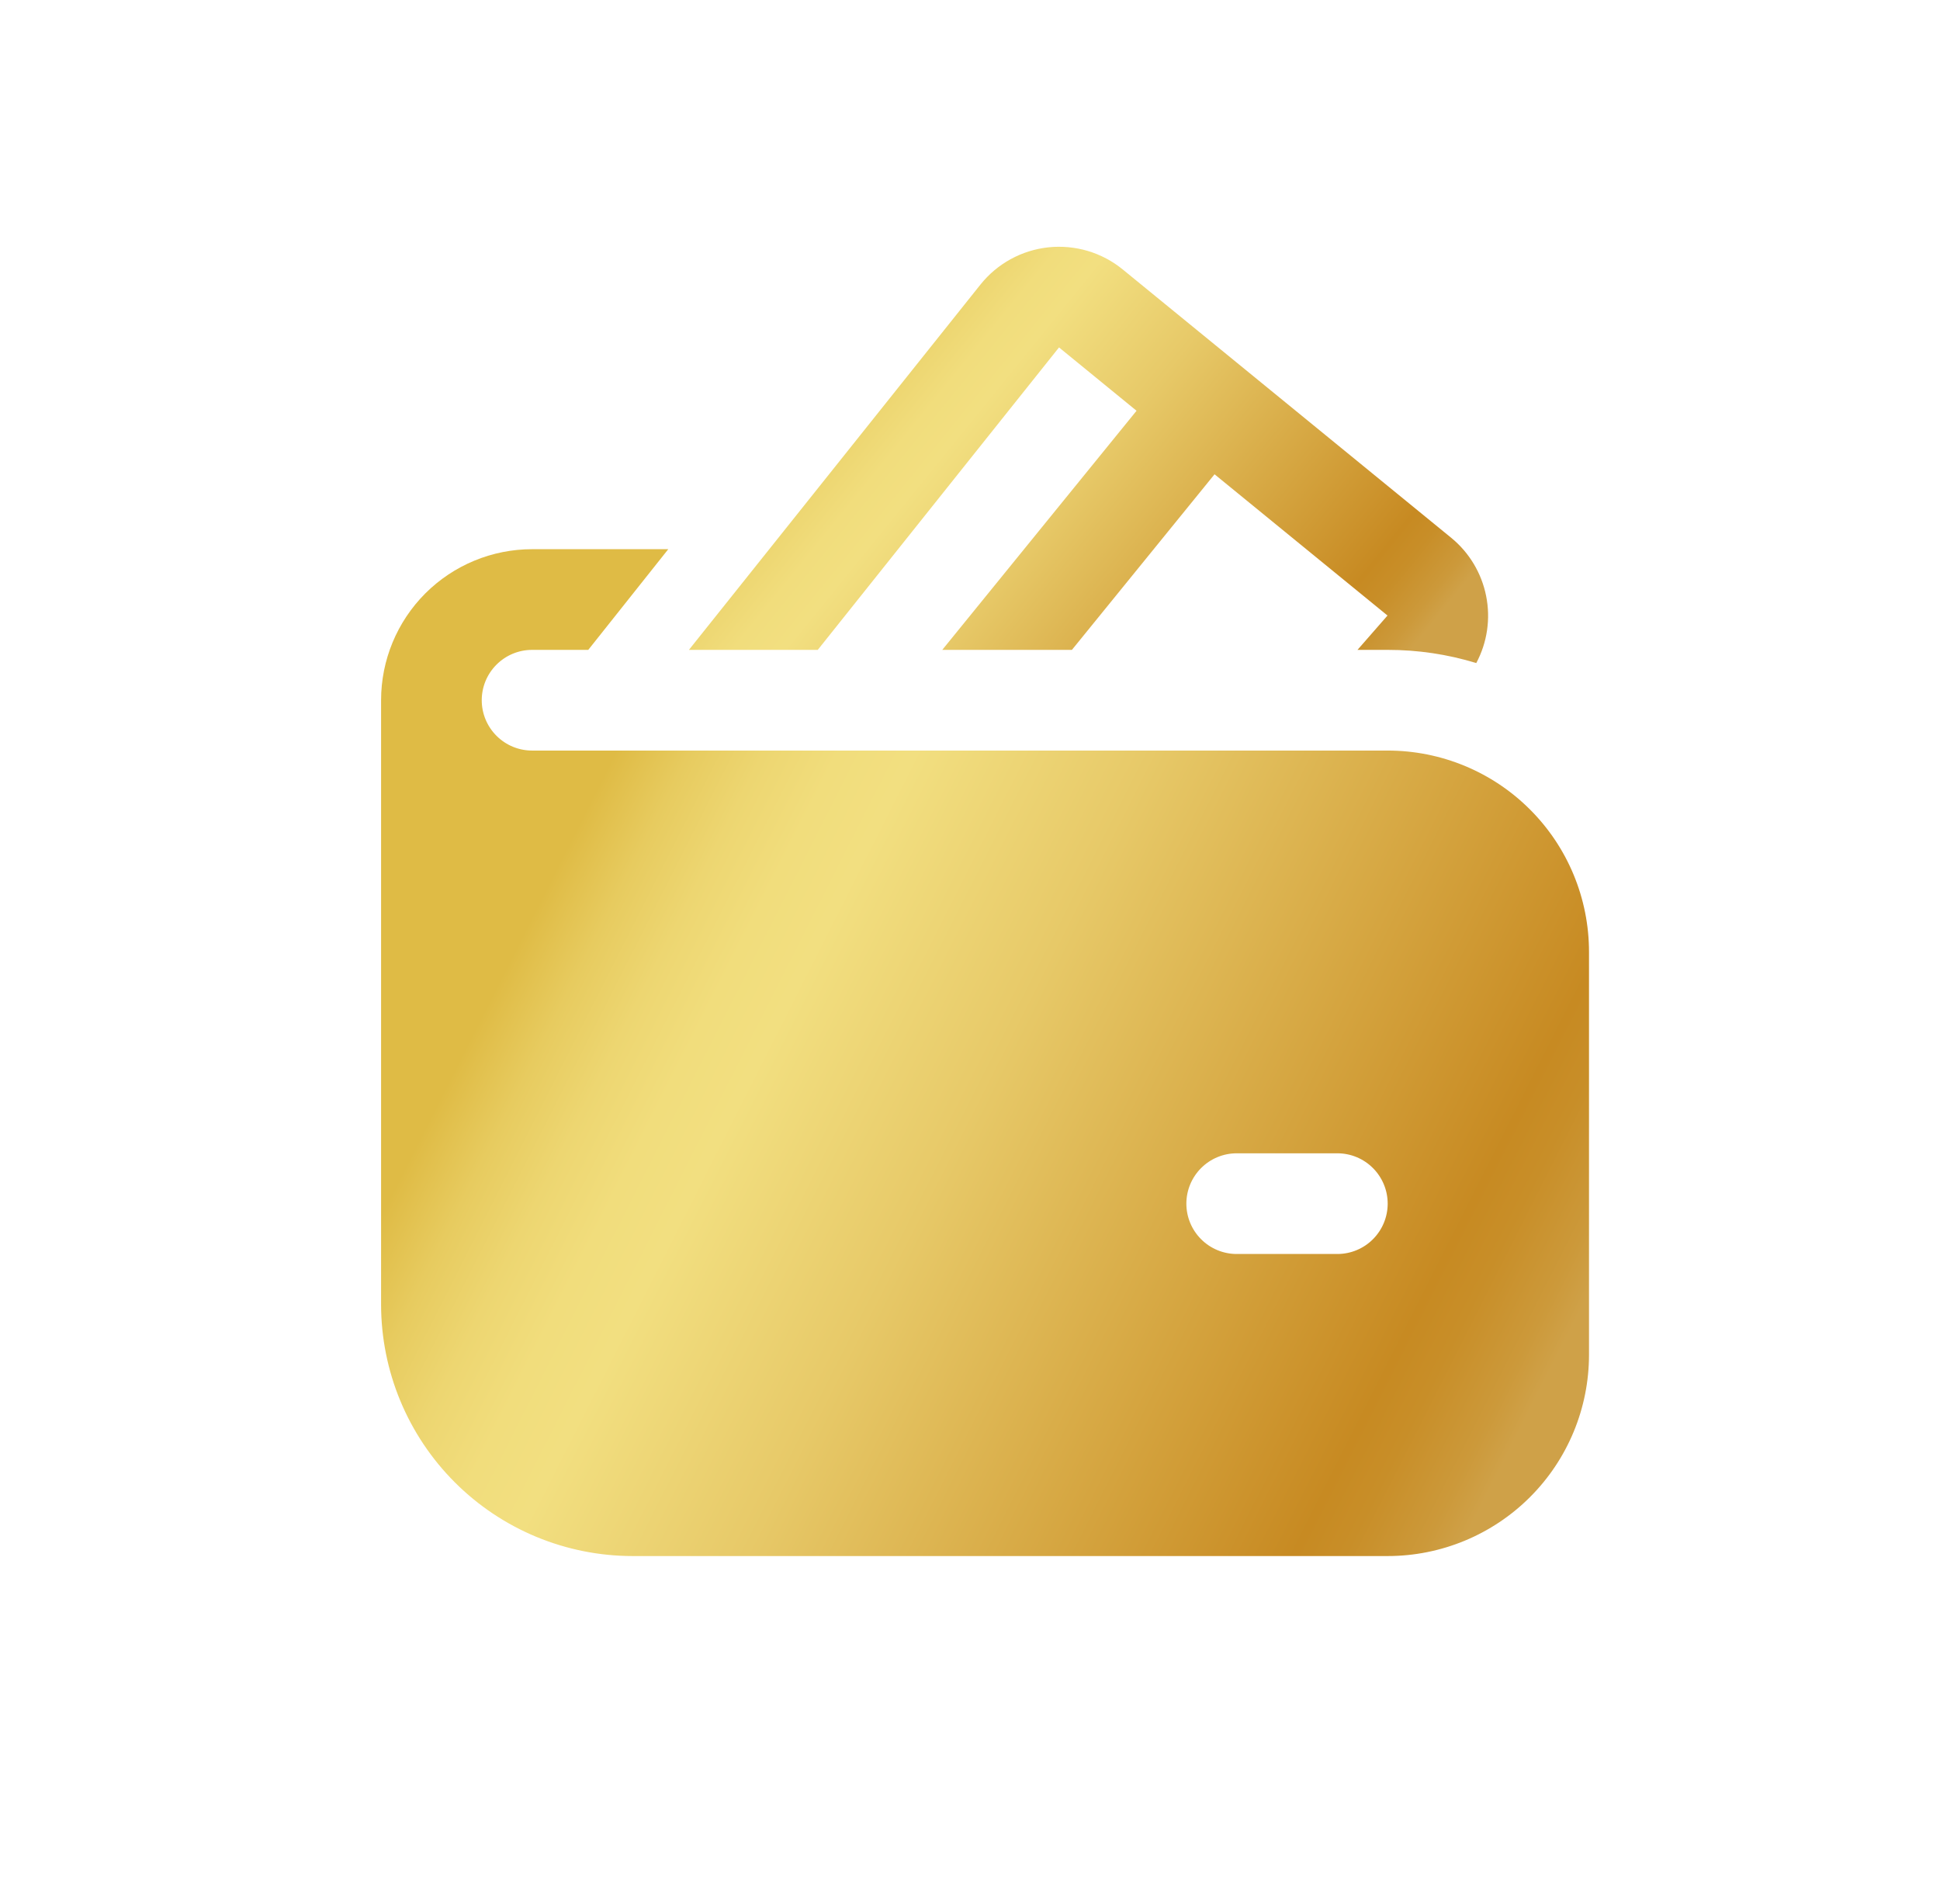
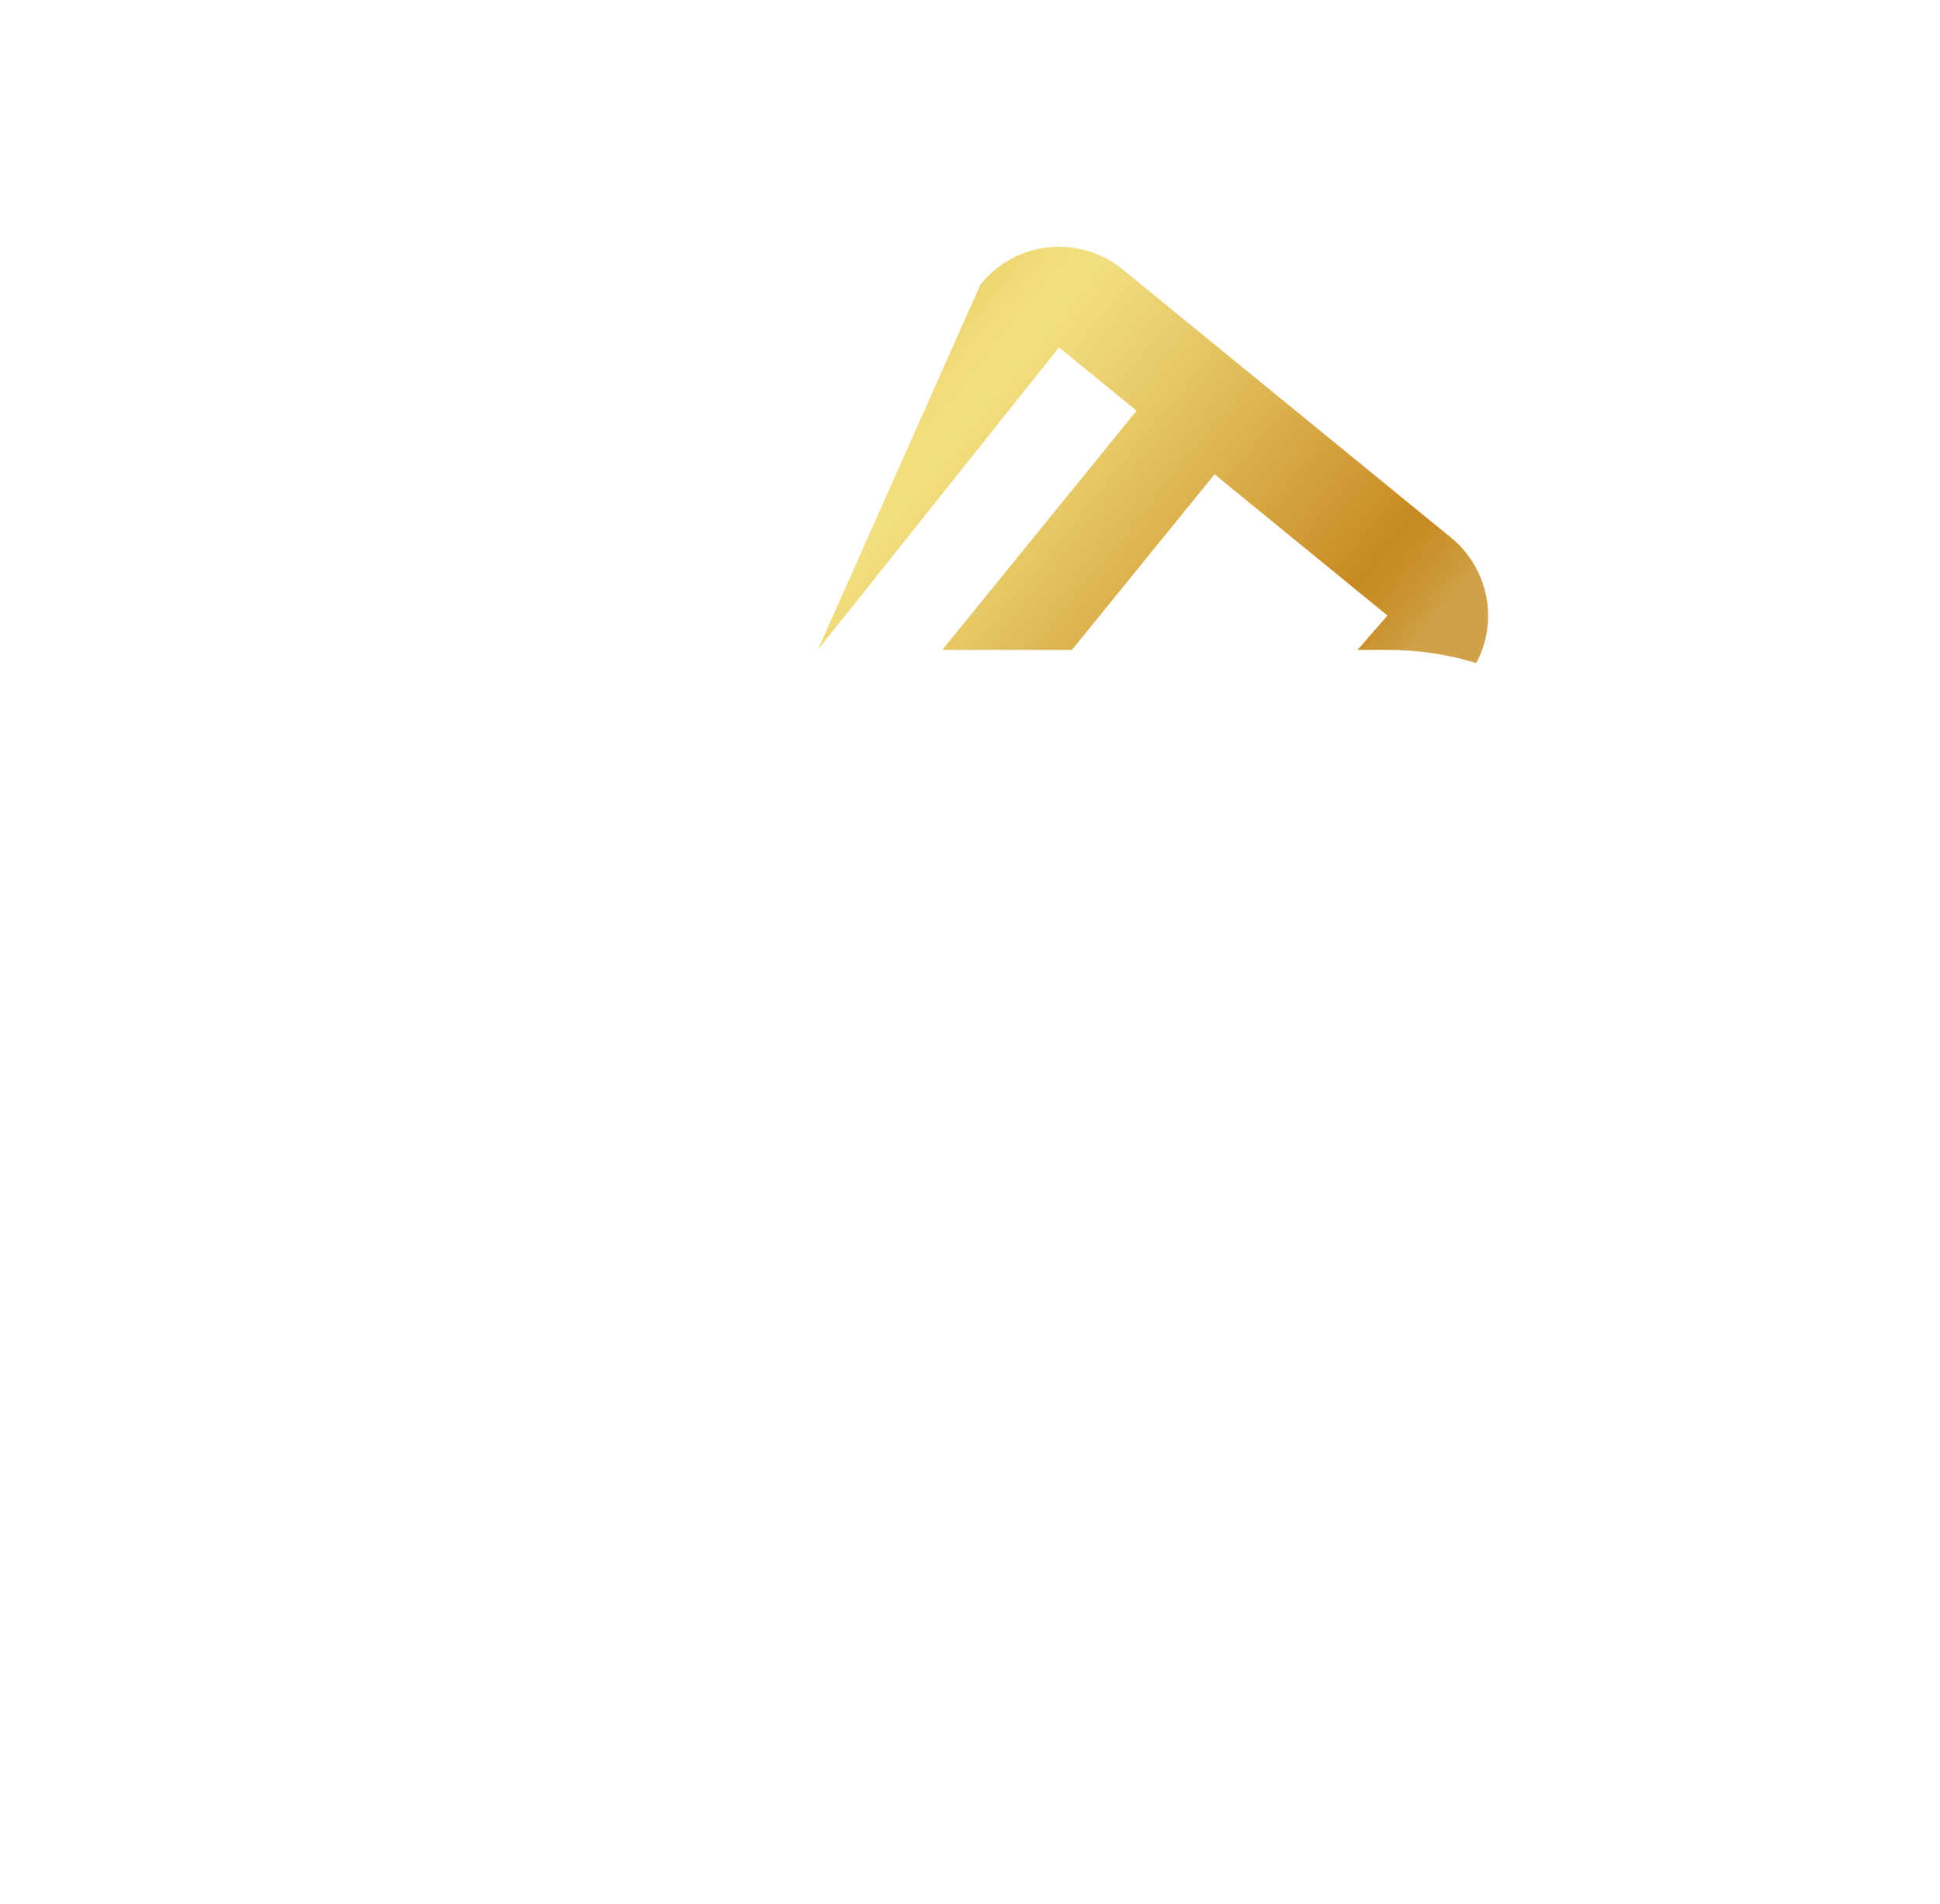
<svg xmlns="http://www.w3.org/2000/svg" width="53" height="52" viewBox="0 0 53 52" fill="none">
-   <path d="M13.161 19.125C13.161 18.76 13.306 18.411 13.564 18.153C13.822 17.895 14.171 17.75 14.536 17.75H16.071L18.257 15H14.536C13.442 15 12.393 15.435 11.619 16.208C10.846 16.982 10.411 18.031 10.411 19.125V35.625C10.411 37.448 11.136 39.197 12.425 40.486C13.714 41.776 15.463 42.5 17.286 42.5H37.911C39.37 42.5 40.769 41.92 41.8 40.889C42.832 39.858 43.411 38.459 43.411 37V26C43.411 24.541 42.832 23.142 41.8 22.111C40.769 21.079 39.37 20.5 37.911 20.5H14.536C14.171 20.5 13.822 20.355 13.564 20.097C13.306 19.839 13.161 19.49 13.161 19.125ZM33.786 31.5H36.536C36.901 31.5 37.251 31.645 37.508 31.903C37.766 32.161 37.911 32.51 37.911 32.875C37.911 33.24 37.766 33.589 37.508 33.847C37.251 34.105 36.901 34.25 36.536 34.25H33.786C33.422 34.25 33.072 34.105 32.814 33.847C32.556 33.589 32.411 33.24 32.411 32.875C32.411 32.51 32.556 32.161 32.814 31.903C33.072 31.645 33.422 31.5 33.786 31.5Z" fill="url(#paint0_linear_15_2685)" />
-   <path d="M29.718 6.854C30.067 6.958 30.392 7.13 30.673 7.36L39.644 14.687C40.137 15.089 40.475 15.651 40.6 16.275C40.726 16.9 40.631 17.548 40.331 18.11C39.547 17.87 38.731 17.749 37.911 17.75H37.086L37.906 16.812L33.181 12.954L29.284 17.75H25.742L31.05 11.219L28.932 9.489L22.341 17.75H18.821L26.785 7.773C27.012 7.489 27.293 7.253 27.612 7.078C27.931 6.903 28.281 6.794 28.643 6.755C29.004 6.717 29.37 6.751 29.718 6.854Z" fill="url(#paint1_linear_15_2685)" />
+   <path d="M29.718 6.854C30.067 6.958 30.392 7.13 30.673 7.36L39.644 14.687C40.137 15.089 40.475 15.651 40.6 16.275C40.726 16.9 40.631 17.548 40.331 18.11C39.547 17.87 38.731 17.749 37.911 17.75H37.086L37.906 16.812L33.181 12.954L29.284 17.75H25.742L31.05 11.219L28.932 9.489L22.341 17.75L26.785 7.773C27.012 7.489 27.293 7.253 27.612 7.078C27.931 6.903 28.281 6.794 28.643 6.755C29.004 6.717 29.37 6.751 29.718 6.854Z" fill="url(#paint1_linear_15_2685)" />
  <defs>
    <linearGradient id="paint0_linear_15_2685" x1="17.123" y1="19.919" x2="44.254" y2="33.661" gradientUnits="userSpaceOnUse">
      <stop stop-color="#DFBB45" />
      <stop offset="0.06" stop-color="#E7CB5F" />
      <stop offset="0.12" stop-color="#EDD671" />
      <stop offset="0.18" stop-color="#F1DD7C" />
      <stop offset="0.24" stop-color="#F2DF80" />
      <stop offset="0.43" stop-color="#E7C968" />
      <stop offset="0.82" stop-color="#CB912A" />
      <stop offset="0.87" stop-color="#C78A22" />
      <stop offset="0.91" stop-color="#C88E28" />
      <stop offset="0.97" stop-color="#CC993A" />
      <stop offset="1" stop-color="#CFA148" />
    </linearGradient>
    <linearGradient id="paint1_linear_15_2685" x1="23.261" y1="8.774" x2="36.874" y2="19.807" gradientUnits="userSpaceOnUse">
      <stop stop-color="#DFBB45" />
      <stop offset="0.06" stop-color="#E7CB5F" />
      <stop offset="0.12" stop-color="#EDD671" />
      <stop offset="0.18" stop-color="#F1DD7C" />
      <stop offset="0.24" stop-color="#F2DF80" />
      <stop offset="0.43" stop-color="#E7C968" />
      <stop offset="0.82" stop-color="#CB912A" />
      <stop offset="0.87" stop-color="#C78A22" />
      <stop offset="0.91" stop-color="#C88E28" />
      <stop offset="0.97" stop-color="#CC993A" />
      <stop offset="1" stop-color="#CFA148" />
    </linearGradient>
  </defs>
</svg>